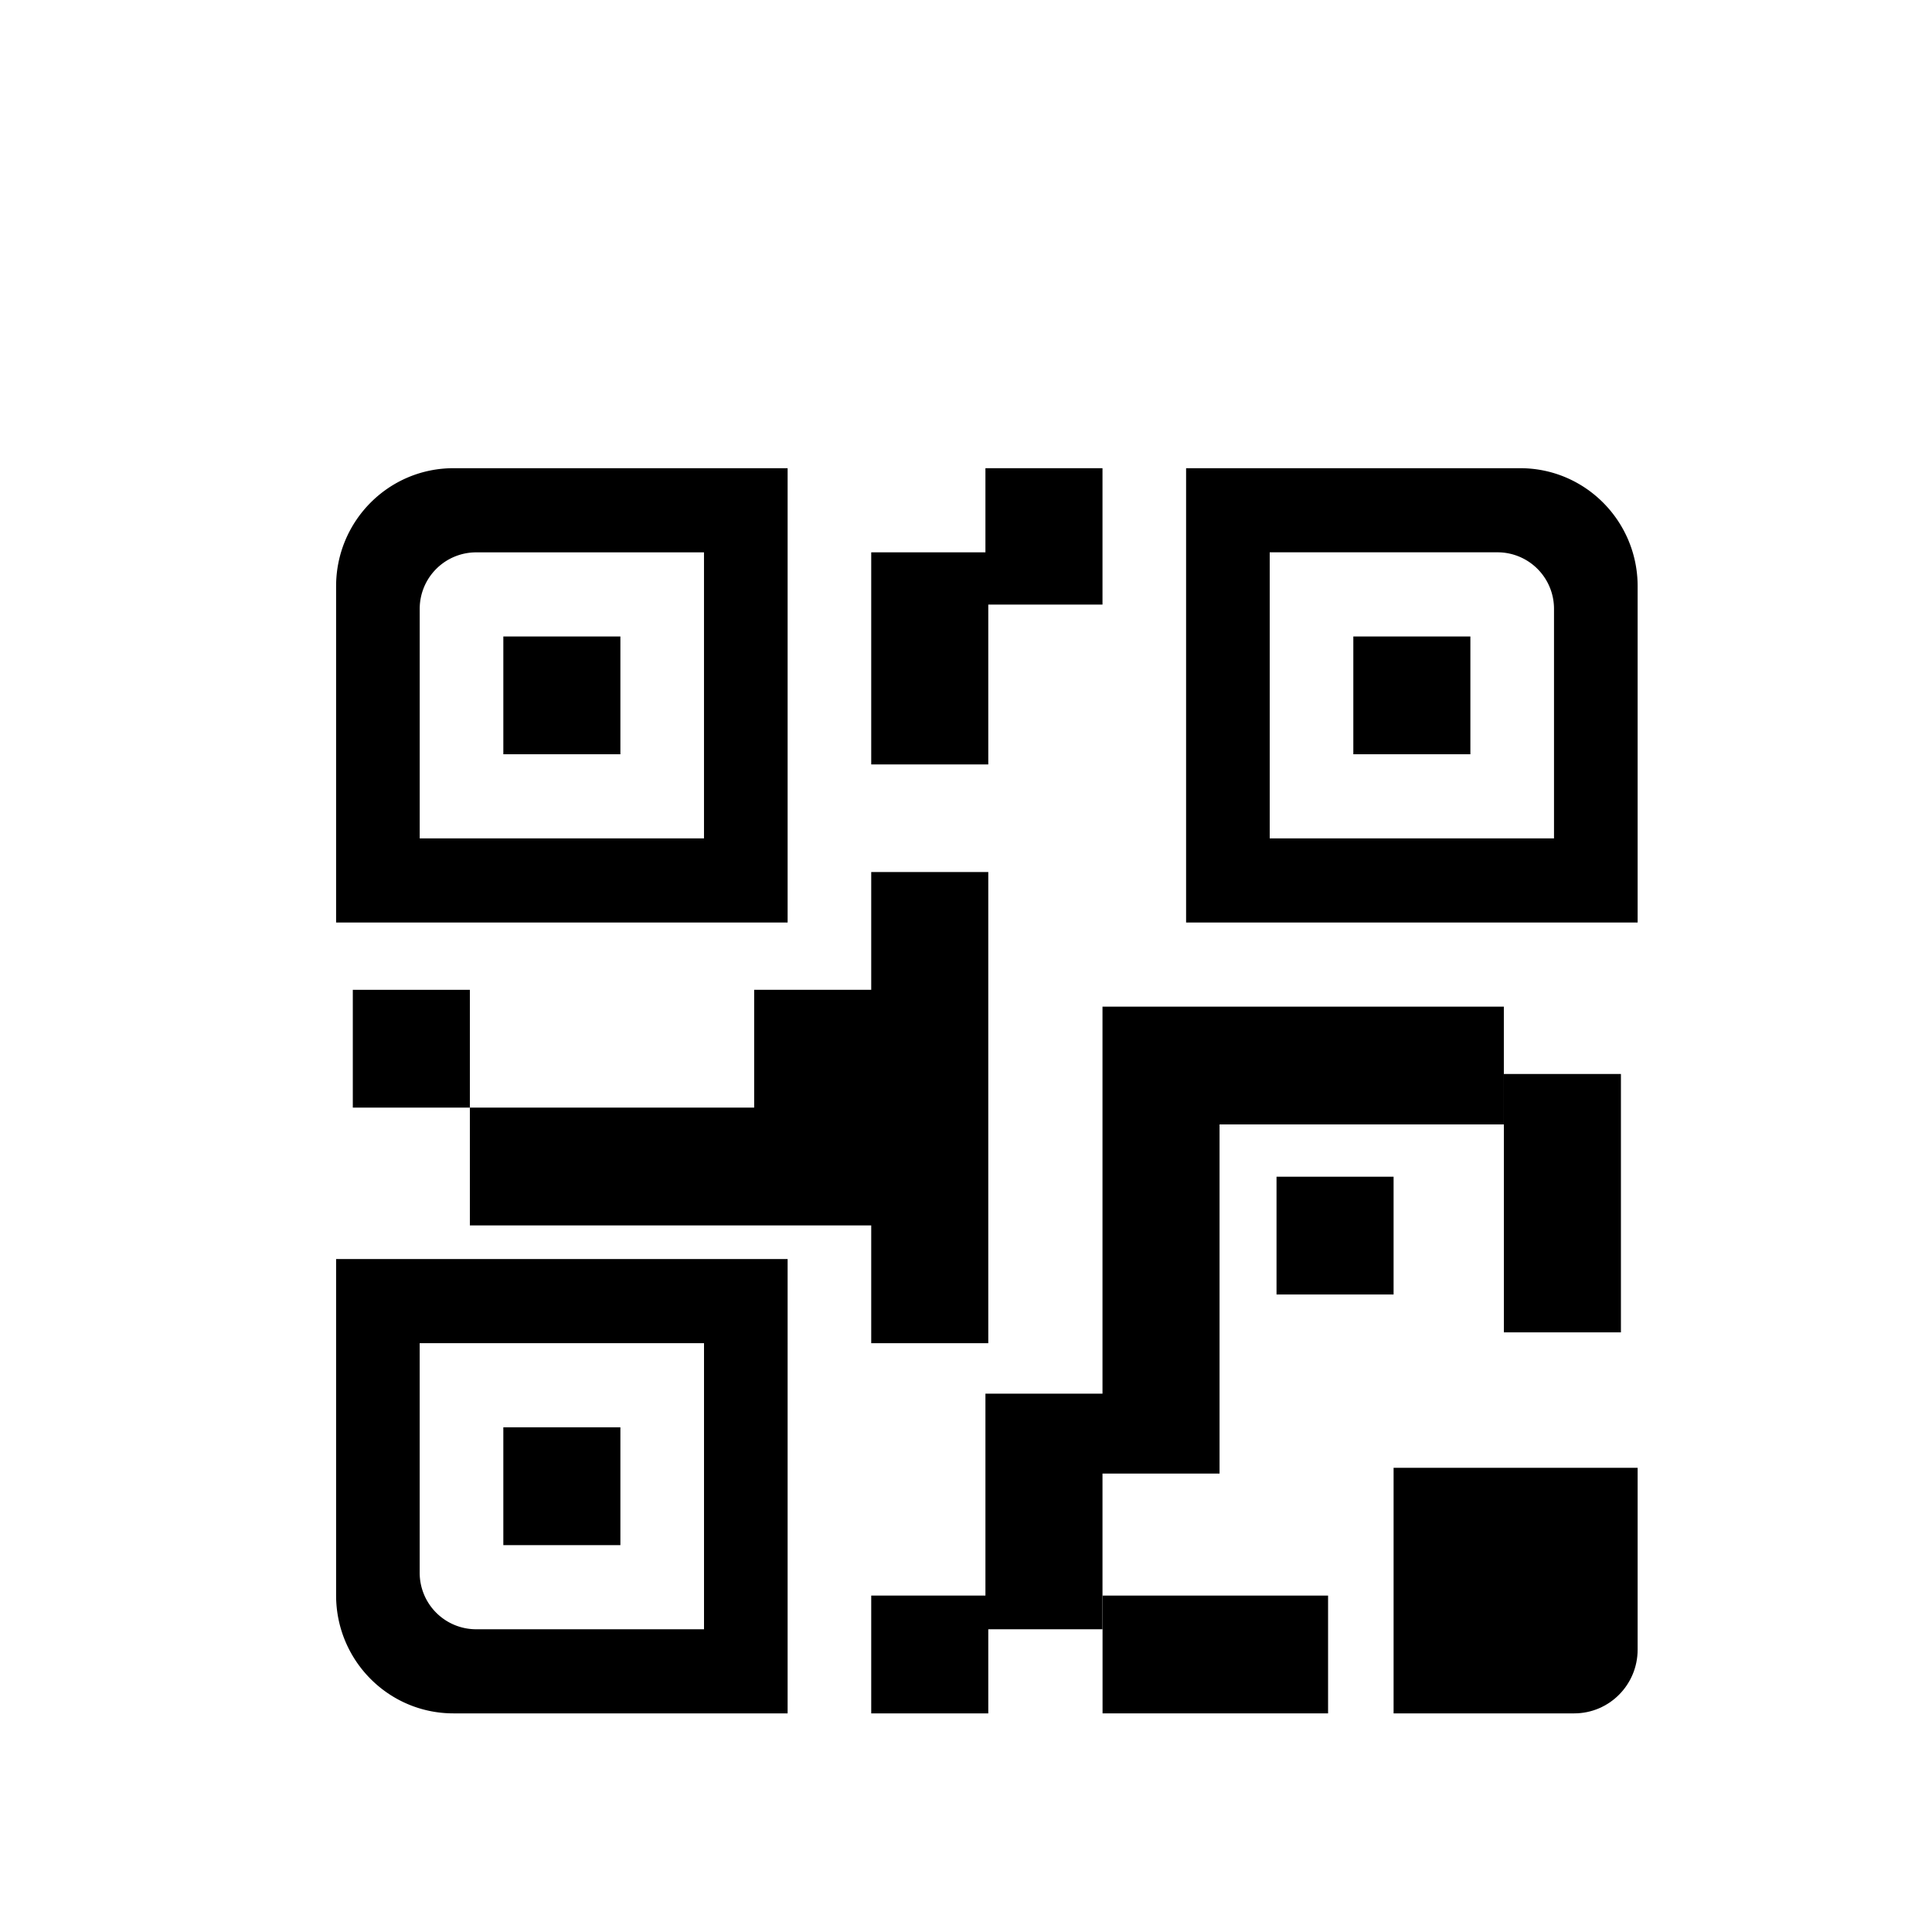
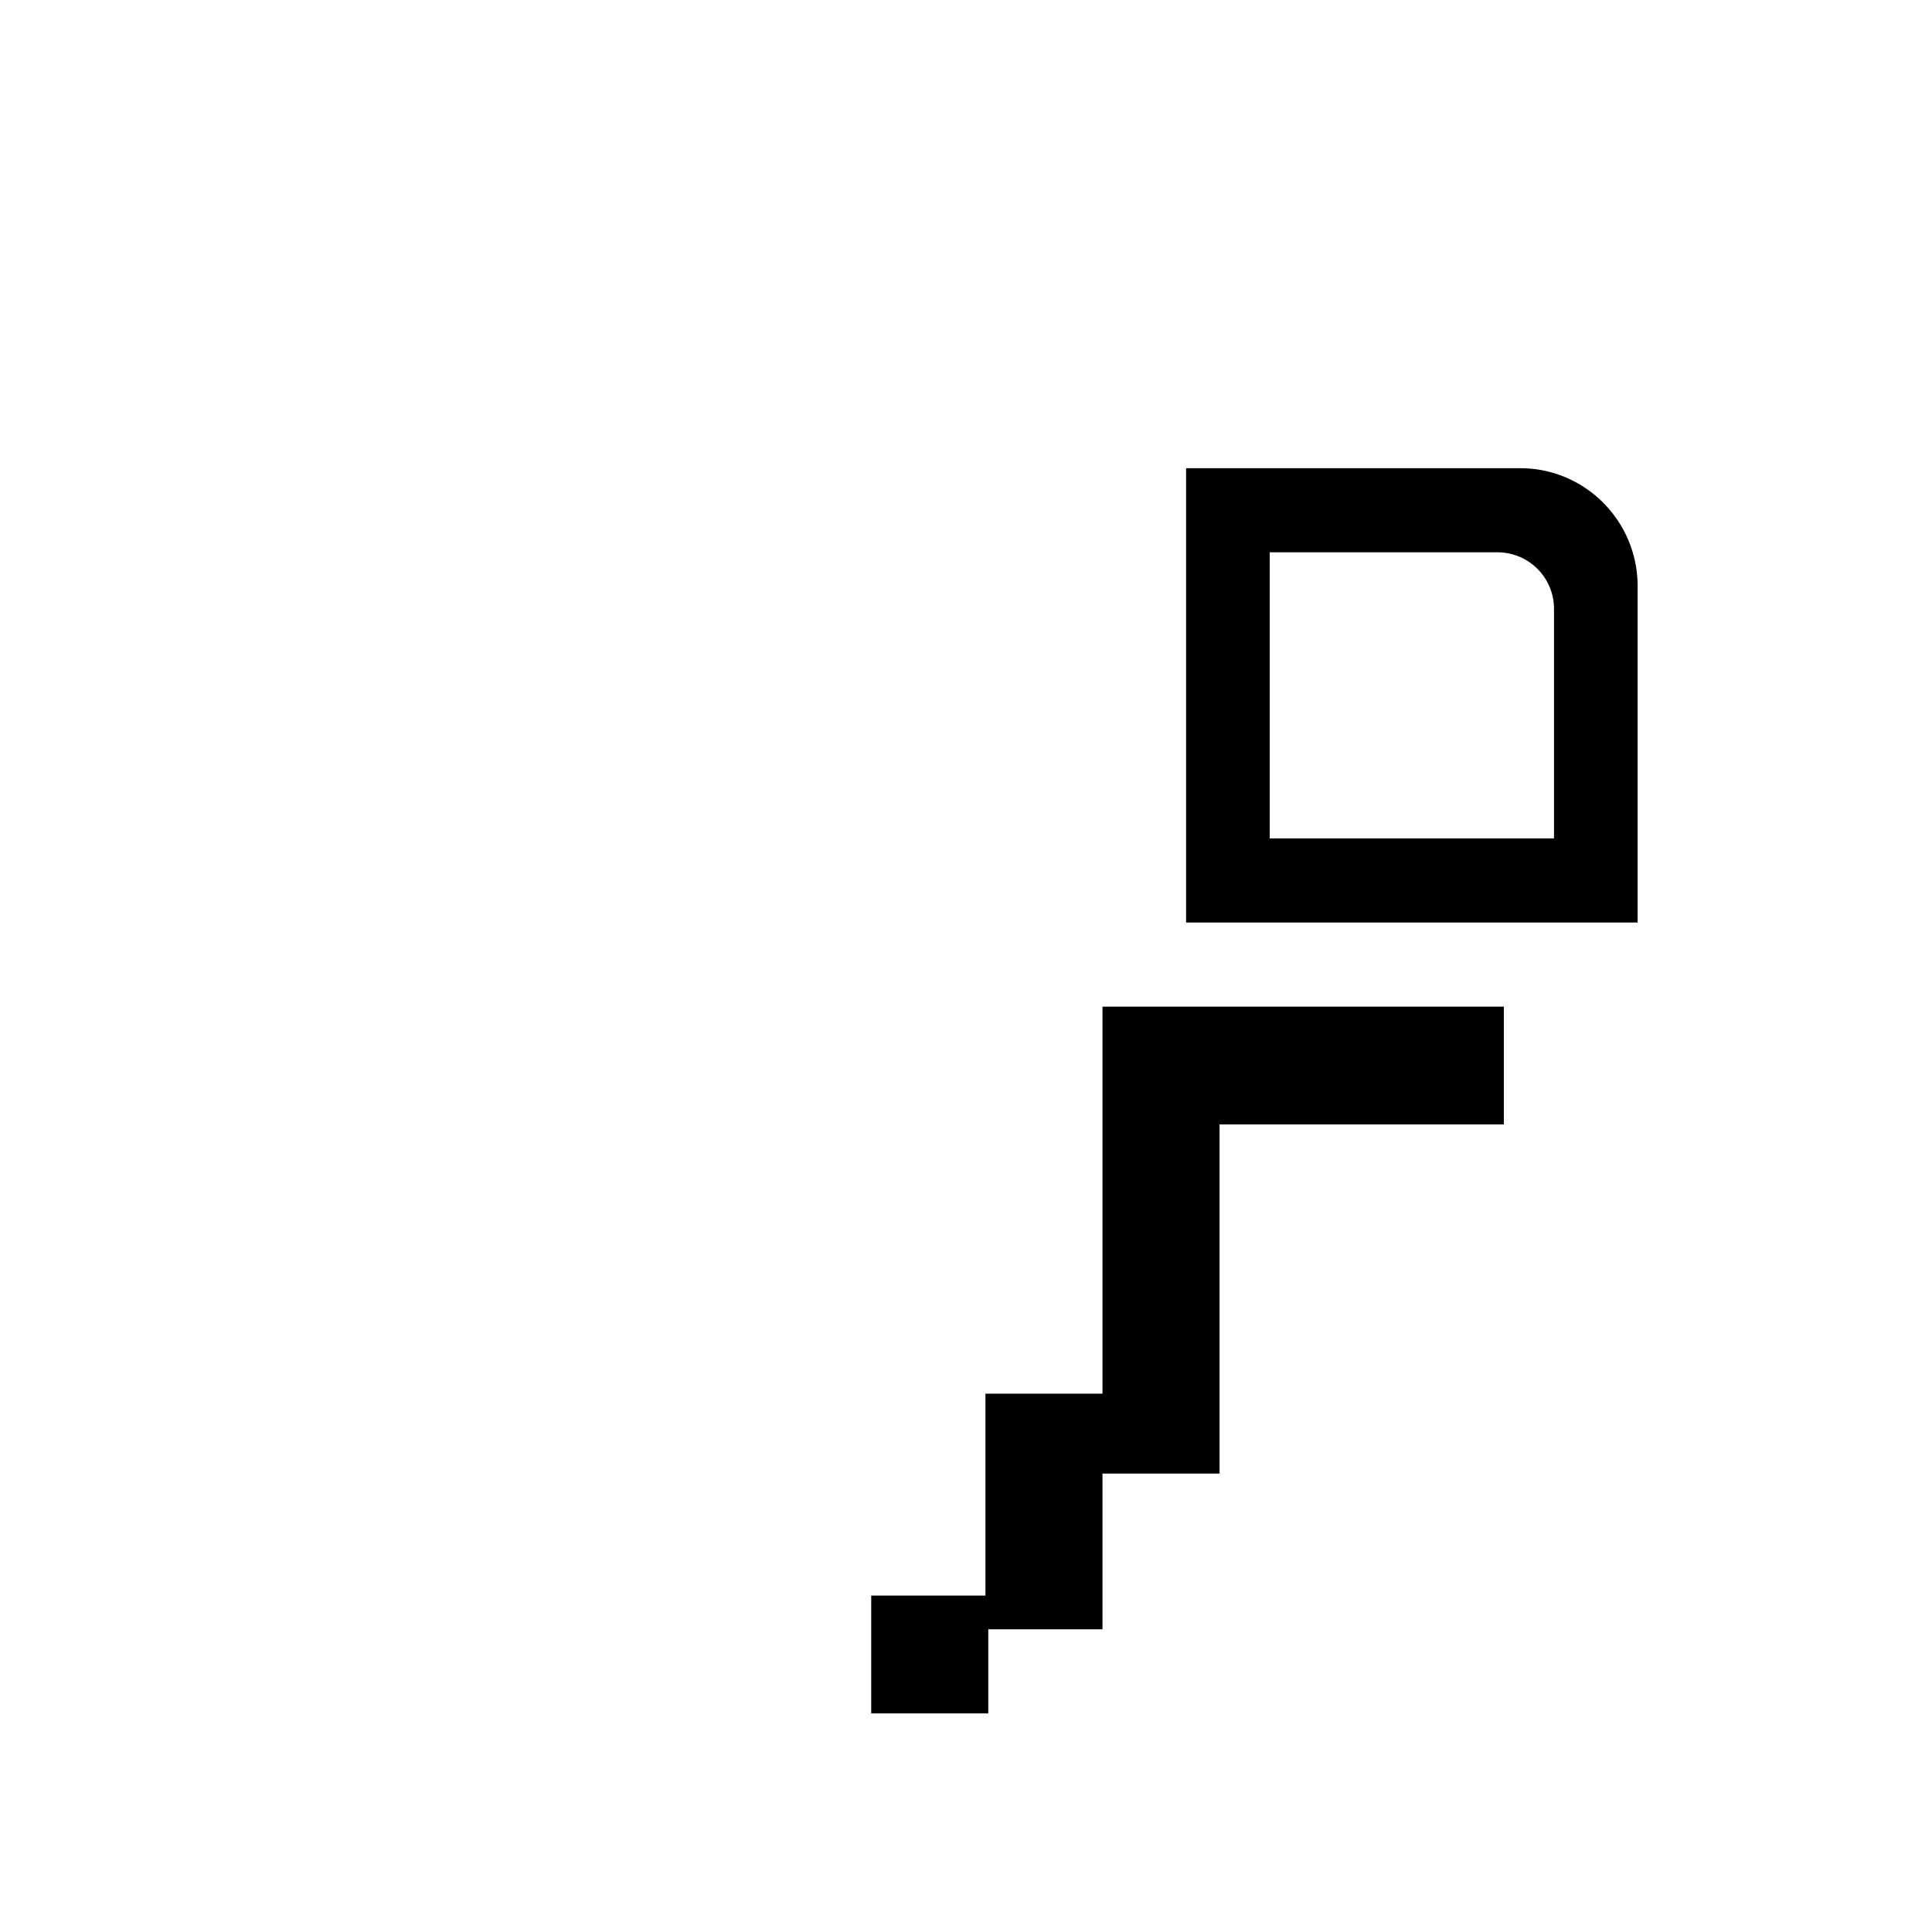
<svg xmlns="http://www.w3.org/2000/svg" viewBox="0 0 88 88" style="background-color:#ffffff00" width="88" height="88">
-   <path d="M16.07 50.45h5.332v-5.365H16.07v5.365zm18.281 0H21.402v5.366h18.281v5.365h5.332V39.72h-5.332v5.364h-5.332v5.365zm10.664-22.912h5.202v-6.212h-5.332v3.832h-5.202v9.661h5.332v-7.281zm5.205 50.504h10.272v-5.365H50.22v5.365z" />
-   <path d="M15.309 72.665c0 2.97 2.392 5.377 5.344 5.377h15.222V57.348H15.309v15.317zm3.808-11.484h12.95v13.03H21.682a2.573 2.573 0 0 1-2.566-2.582V61.18z" />
-   <path d="M22.925 70.378h5.333v-5.365h-5.332v5.365zm40.551 7.664h8.227c1.595 0 2.889-1.3 2.889-2.905v-8.28H63.476v11.185zm-5.332-19.08h5.332v-5.365h-5.332v5.365zm10.355 1.725h5.332V48.918h-5.332v11.77z" />
  <path d="M55.549 51.217h12.949v-5.365H50.217V63.48h-5.332v9.197h-5.202v5.365h5.332V74.21h5.202v-7.09h5.332V51.218zm13.699-29.891H54.025V42.02h20.567V26.703c0-2.97-2.393-5.377-5.344-5.377zm1.535 16.861H57.834v-13.03h10.383a2.573 2.573 0 0 1 2.566 2.582v10.448z" />
-   <path d="M61.642 34.355h5.332V28.99h-5.332v5.365zM35.875 21.326H20.653c-2.952 0-5.344 2.407-5.344 5.377V42.02h20.566V21.326zm-3.809 16.861H19.117V27.74a2.573 2.573 0 0 1 2.566-2.581h10.383v13.03z" />
-   <path d="M22.925 34.355h5.333V28.99h-5.332v5.365z" />
</svg>